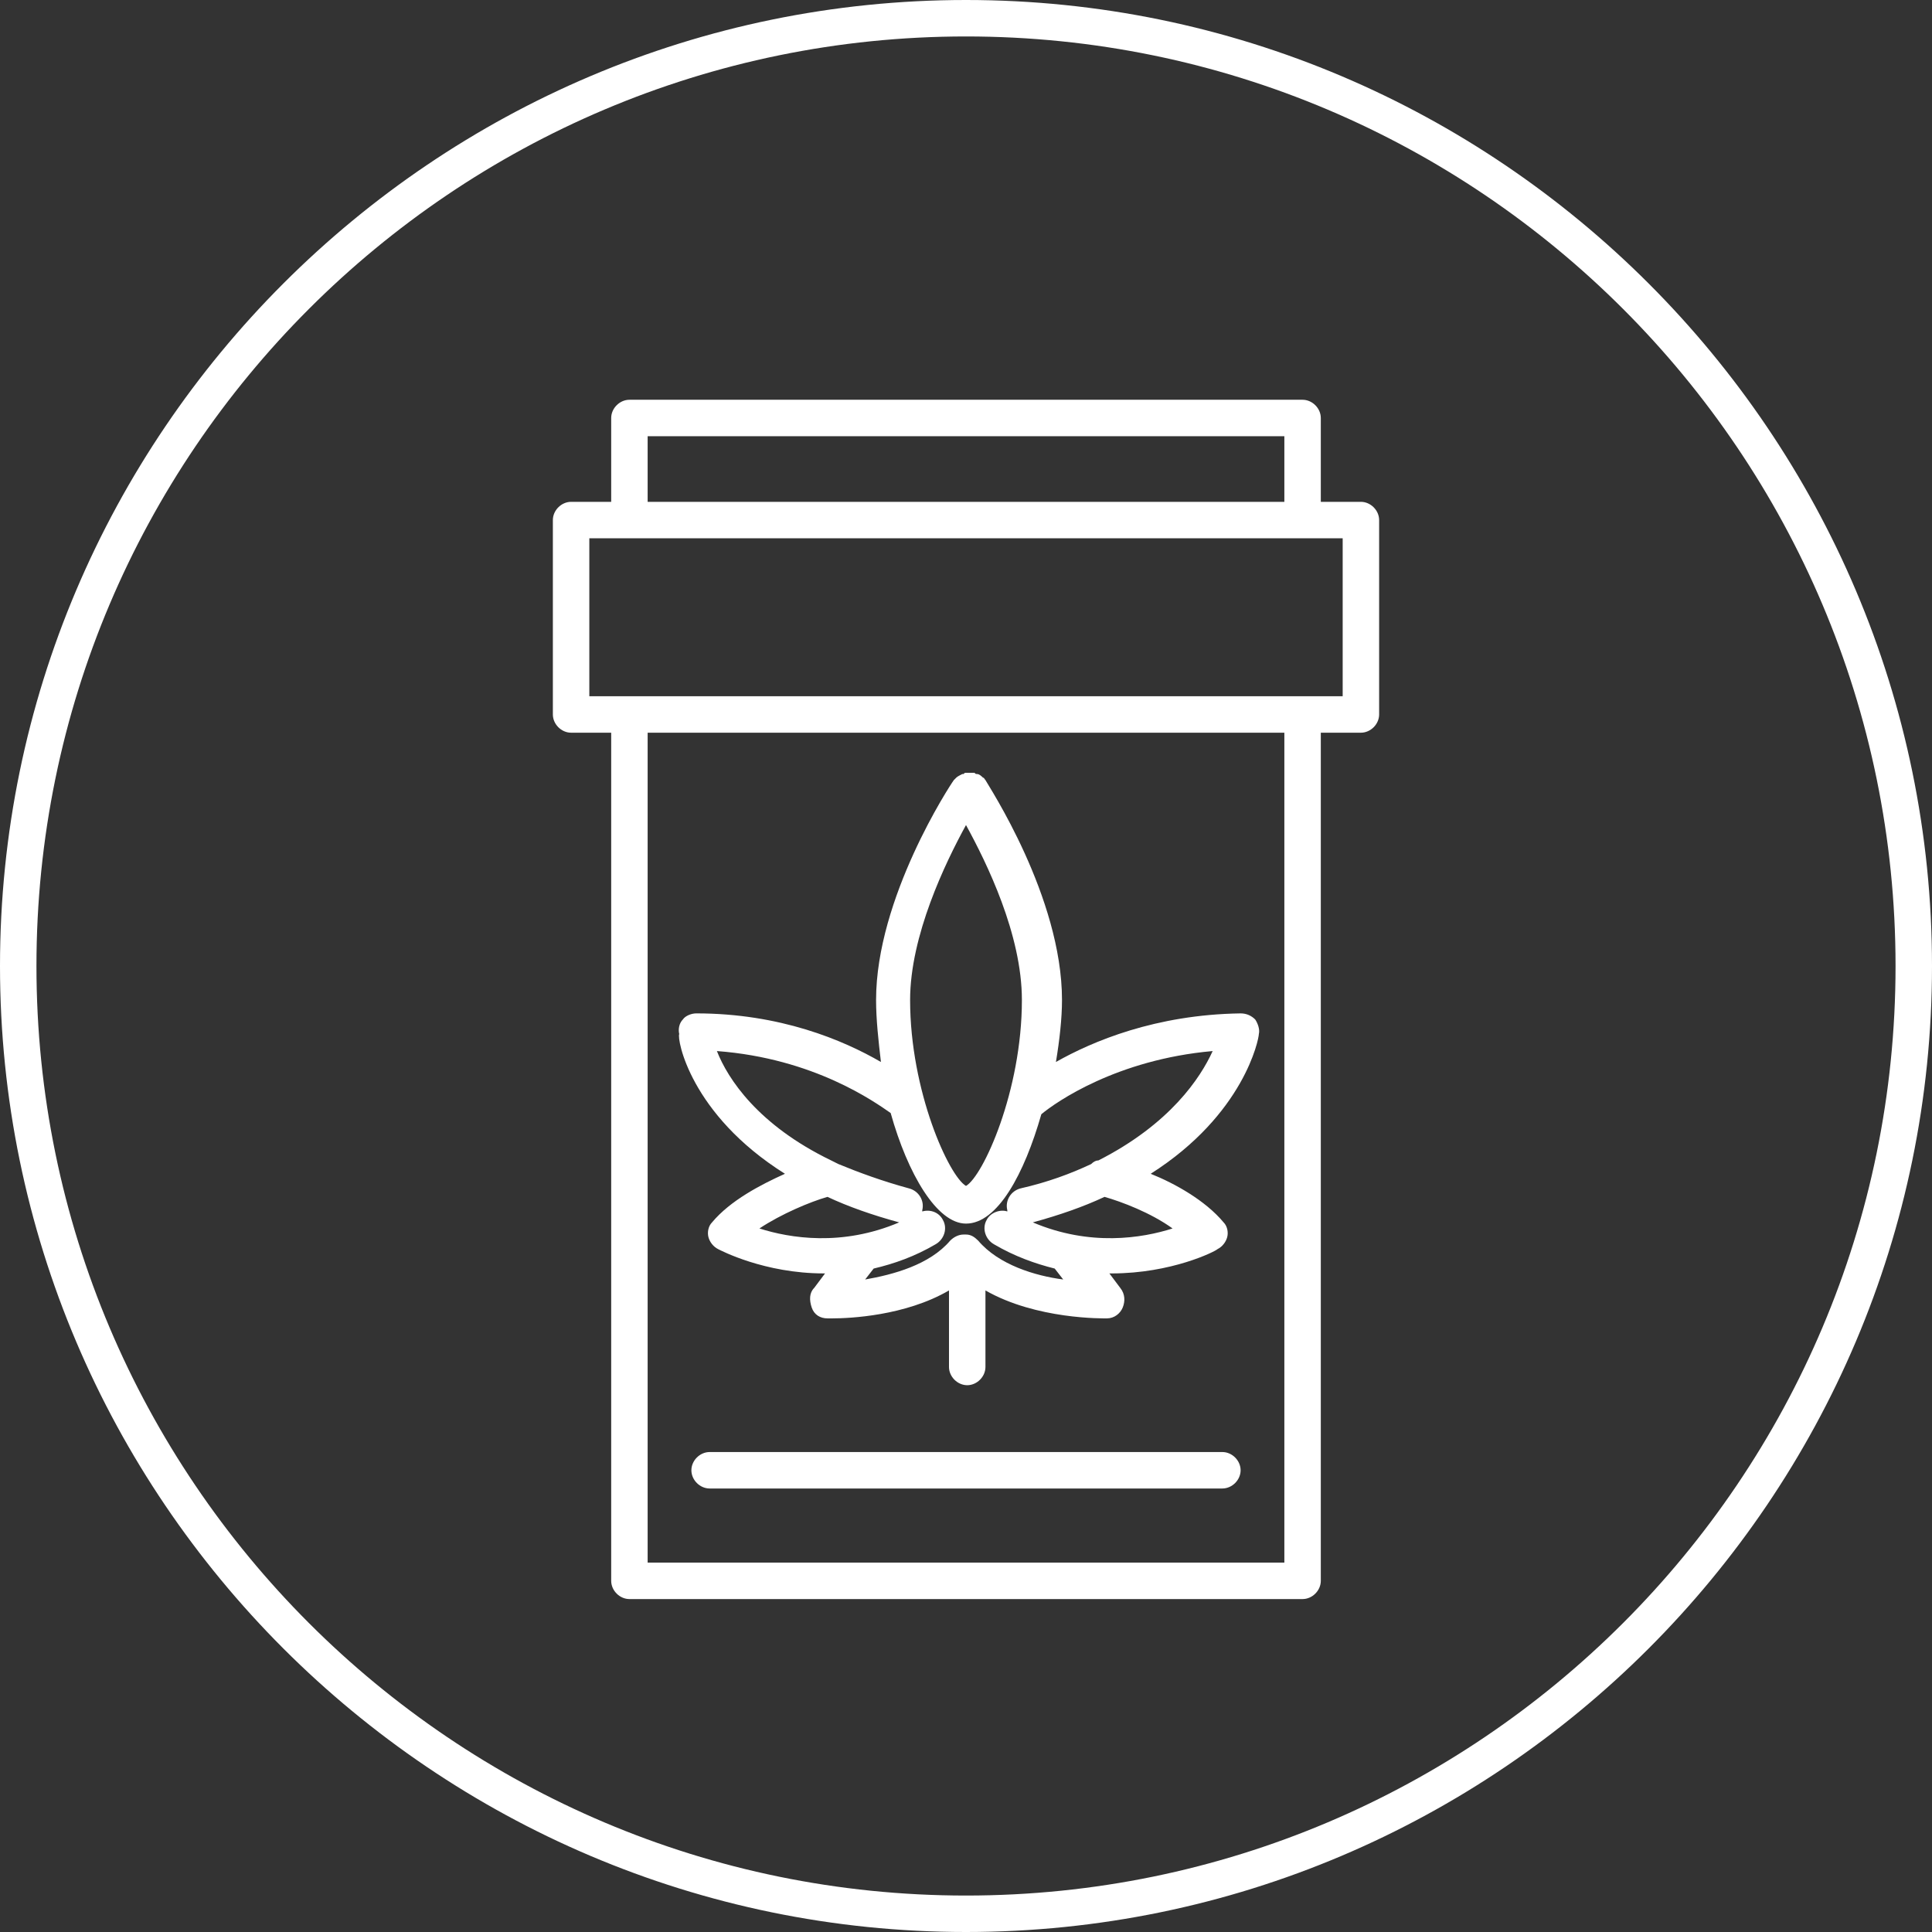
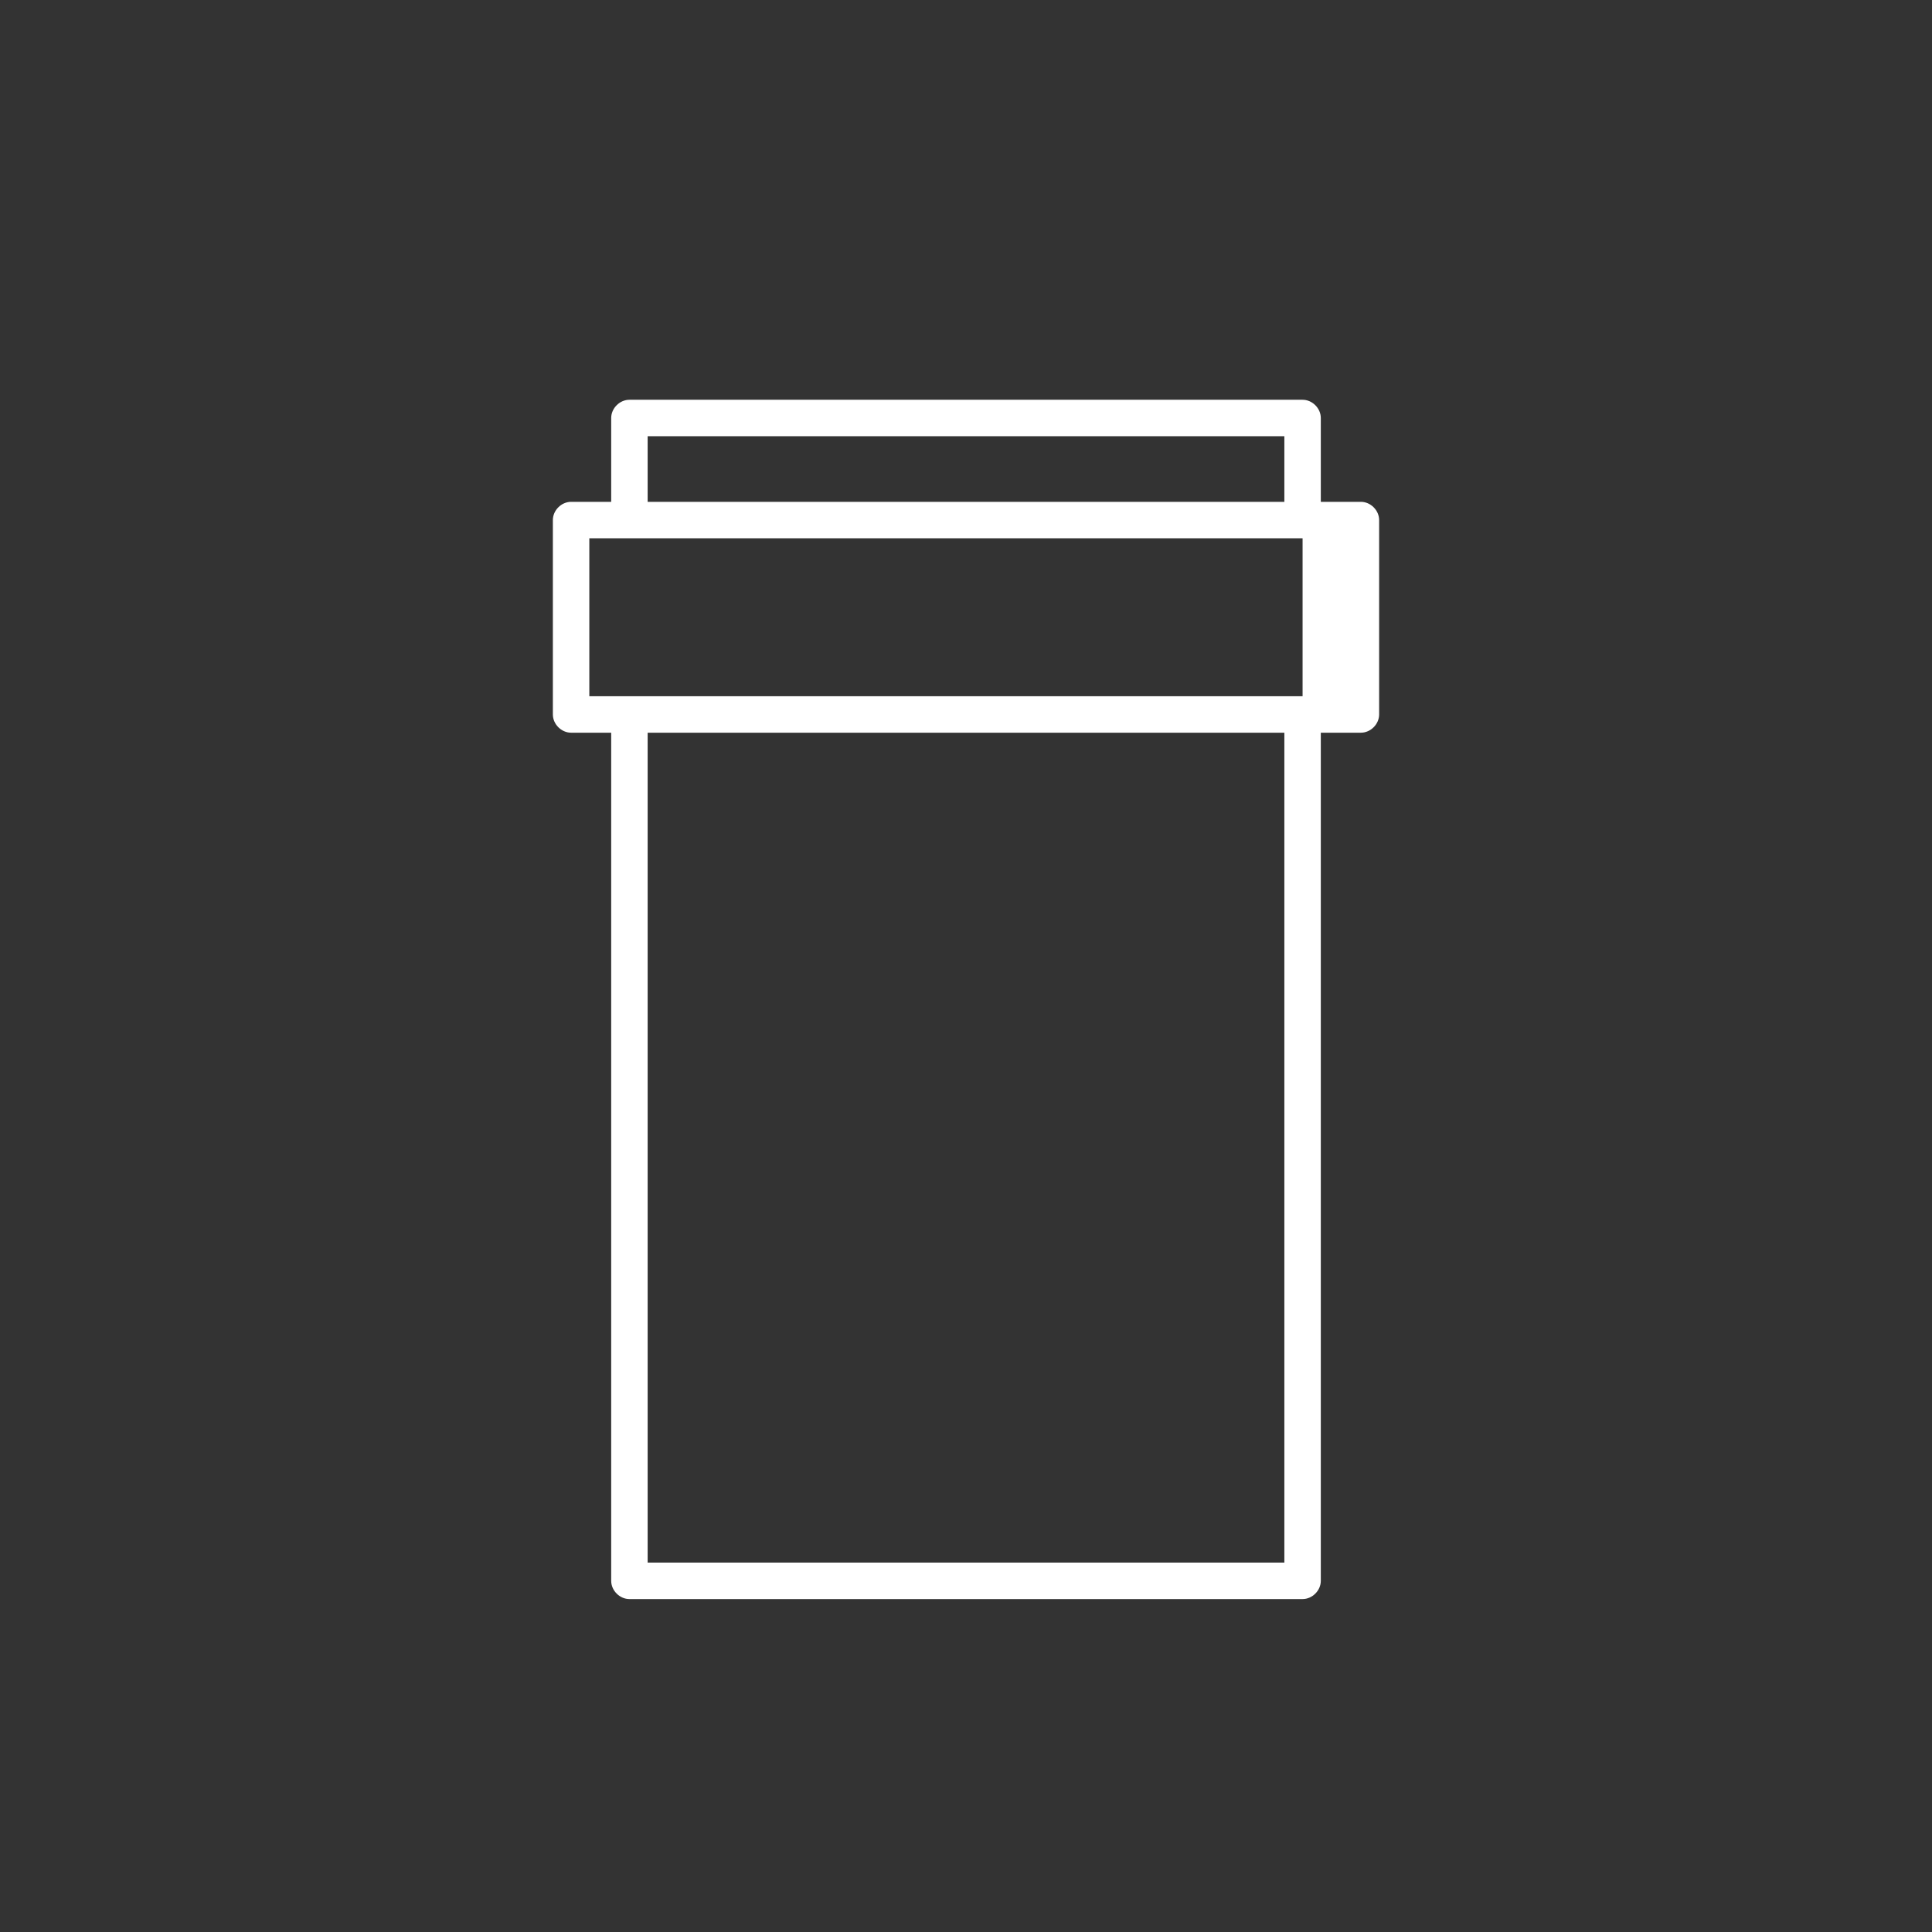
<svg xmlns="http://www.w3.org/2000/svg" id="Capa_1" x="0px" y="0px" viewBox="0 0 159 159" style="enable-background:new 0 0 159 159;" xml:space="preserve">
  <rect x="0" y="0" width="159" height="159" fill="#333333" stroke="none" />
  <style type="text/css">	.st0{fill:#FFFFFF;}</style>
  <g>
-     <path class="st0" d="M79.5,0C35.7,0,0,35.7,0,79.5S35.7,159,79.5,159S159,123.3,159,79.5S123.3,0,79.5,0z M79.5,156  C37.3,156,3,121.7,3,79.5S37.3,3,79.5,3S156,37.3,156,79.5S121.7,156,79.5,156z" />
-     <path class="st0" d="M112,41.3h-3.3v-6.9c0-0.8-0.7-1.5-1.5-1.5H51.8c-0.8,0-1.5,0.7-1.5,1.5v6.9H47c-0.8,0-1.5,0.7-1.5,1.5v16  c0,0.8,0.7,1.5,1.5,1.5h3.3v69.8c0,0.8,0.7,1.5,1.5,1.5h55.4c0.8,0,1.5-0.7,1.5-1.5V60.3h3.3c0.8,0,1.5-0.7,1.5-1.5v-16  C113.5,42,112.8,41.3,112,41.3z M53.3,35.9h52.4v5.4H53.3V35.9z M105.7,128.6H53.3V60.3h52.4V128.6z M110.5,57.3h-3.3H51.8h-3.3  v-13h3.3h55.4h3.3V57.3z" />
-     <path class="st0" d="M64.6,96.6c-2,0.9-4.5,2.2-6,4c-0.3,0.3-0.4,0.8-0.3,1.2c0.1,0.4,0.4,0.8,0.8,1c0.2,0.1,3.8,2,8.7,2  c0,0,0,0,0.1,0L67,106c-0.4,0.4-0.4,1-0.2,1.6s0.7,0.9,1.3,0.9c0,0,0.2,0,0.4,0c1.4,0,6-0.2,9.6-2.3v6.3c0,0.8,0.7,1.5,1.5,1.5  s1.5-0.7,1.5-1.5v-6.3c4.2,2.4,9.7,2.3,10,2.3c0.6,0,1.1-0.4,1.3-0.9c0.2-0.5,0.2-1.1-0.2-1.6l-0.9-1.2c0.1,0,0.1,0,0.2,0  c4.9,0,8.5-1.8,8.7-2c0.4-0.2,0.7-0.6,0.8-1s0-0.9-0.3-1.2c-1.5-1.8-4-3.2-6-4c7.7-4.9,8.9-11.1,8.9-11.5c0.1-0.4-0.1-0.9-0.3-1.2  c-0.3-0.3-0.7-0.5-1.2-0.5c-7,0.1-12.2,2.3-15.2,4c0.3-1.8,0.5-3.6,0.5-5.1c0-8.5-6.1-17.7-6.3-18.1C81,64.1,81,64,80.9,64  c-0.1-0.1-0.3-0.3-0.5-0.3c-0.1,0-0.1,0-0.2-0.1h-0.1c-0.1,0-0.1,0-0.2,0h-0.1c-0.1,0-0.1,0-0.2,0h-0.1c-0.1,0-0.1,0-0.2,0.1  c0,0,0,0-0.1,0c-0.2,0.1-0.4,0.2-0.5,0.3s-0.1,0.1-0.2,0.2l0,0c-0.3,0.4-6.4,9.7-6.4,18.1c0,1.6,0.2,3.4,0.4,5.1  c-3.1-1.8-8.3-4-15.2-4l0,0c-0.4,0-0.9,0.2-1.1,0.5c-0.3,0.3-0.4,0.8-0.3,1.2C55.7,85.5,56.8,91.7,64.6,96.6z M62.5,101.1  c1.8-1.2,4.2-2.2,5.6-2.6c1.7,0.8,3.7,1.5,5.9,2.1C69.3,102.6,65,101.9,62.5,101.1z M96.5,101.1c-2.5,0.8-6.8,1.5-11.5-0.5  c2.2-0.6,4.2-1.3,5.9-2.1C92.3,98.9,94.7,99.8,96.5,101.1z M79.5,67.9c1.7,3.1,4.6,9,4.6,14.4c0,7.5-3.2,14.5-4.6,15.3  c-1.4-0.8-4.6-7.8-4.6-15.3C74.9,77,77.8,71,79.5,67.9z M73.3,91.6c1.4,5,3.8,9.1,6.2,9.1c2.6,0,4.8-4.1,6.2-9  c1.2-1,6.2-4.5,14.1-5.2c-1,2.2-3.5,6-9.4,9c-0.2,0-0.4,0.1-0.6,0.3c-1.7,0.8-3.6,1.5-5.8,2c-0.8,0.2-1.3,1-1.1,1.8v0.1  c-0.6-0.2-1.4,0.1-1.7,0.7c-0.4,0.7-0.1,1.6,0.6,2c1.7,1,3.4,1.6,5,2l0.7,0.9c-2.3-0.3-5.3-1.2-7-3.2c-0.3-0.3-0.6-0.5-1-0.5h-0.1  h-0.1c-0.4,0-0.8,0.2-1.1,0.5c-1.7,2-4.7,2.8-7,3.2l0.7-0.9c1.7-0.4,3.4-1,5.1-2c0.7-0.4,1-1.3,0.6-2c-0.3-0.6-1-0.9-1.7-0.7  c0,0,0,0,0-0.1c0.2-0.8-0.3-1.6-1.1-1.8c-2.2-0.6-4.1-1.3-5.8-2c-0.2-0.1-0.4-0.2-0.6-0.3c-6-2.9-8.5-6.7-9.4-9  C67,87.1,72,90.7,73.3,91.6z" />
-     <path class="st0" d="M100.6,119.5H58.4c-0.8,0-1.5,0.7-1.5,1.5s0.7,1.5,1.5,1.5h42.2c0.8,0,1.5-0.7,1.5-1.5  S101.4,119.5,100.6,119.5z" />
+     <path class="st0" d="M112,41.3h-3.3v-6.9c0-0.8-0.7-1.5-1.5-1.5H51.8c-0.8,0-1.5,0.7-1.5,1.5v6.9H47c-0.8,0-1.5,0.7-1.5,1.5v16  c0,0.8,0.7,1.5,1.5,1.5h3.3v69.8c0,0.8,0.7,1.5,1.5,1.5h55.4c0.8,0,1.5-0.7,1.5-1.5V60.3h3.3c0.8,0,1.5-0.7,1.5-1.5v-16  C113.5,42,112.8,41.3,112,41.3z M53.3,35.9h52.4v5.4H53.3V35.9z M105.7,128.6H53.3V60.3h52.4V128.6z M110.5,57.3h-3.3H51.8h-3.3  v-13h55.4h3.3V57.3z" />
  </g>
</svg>